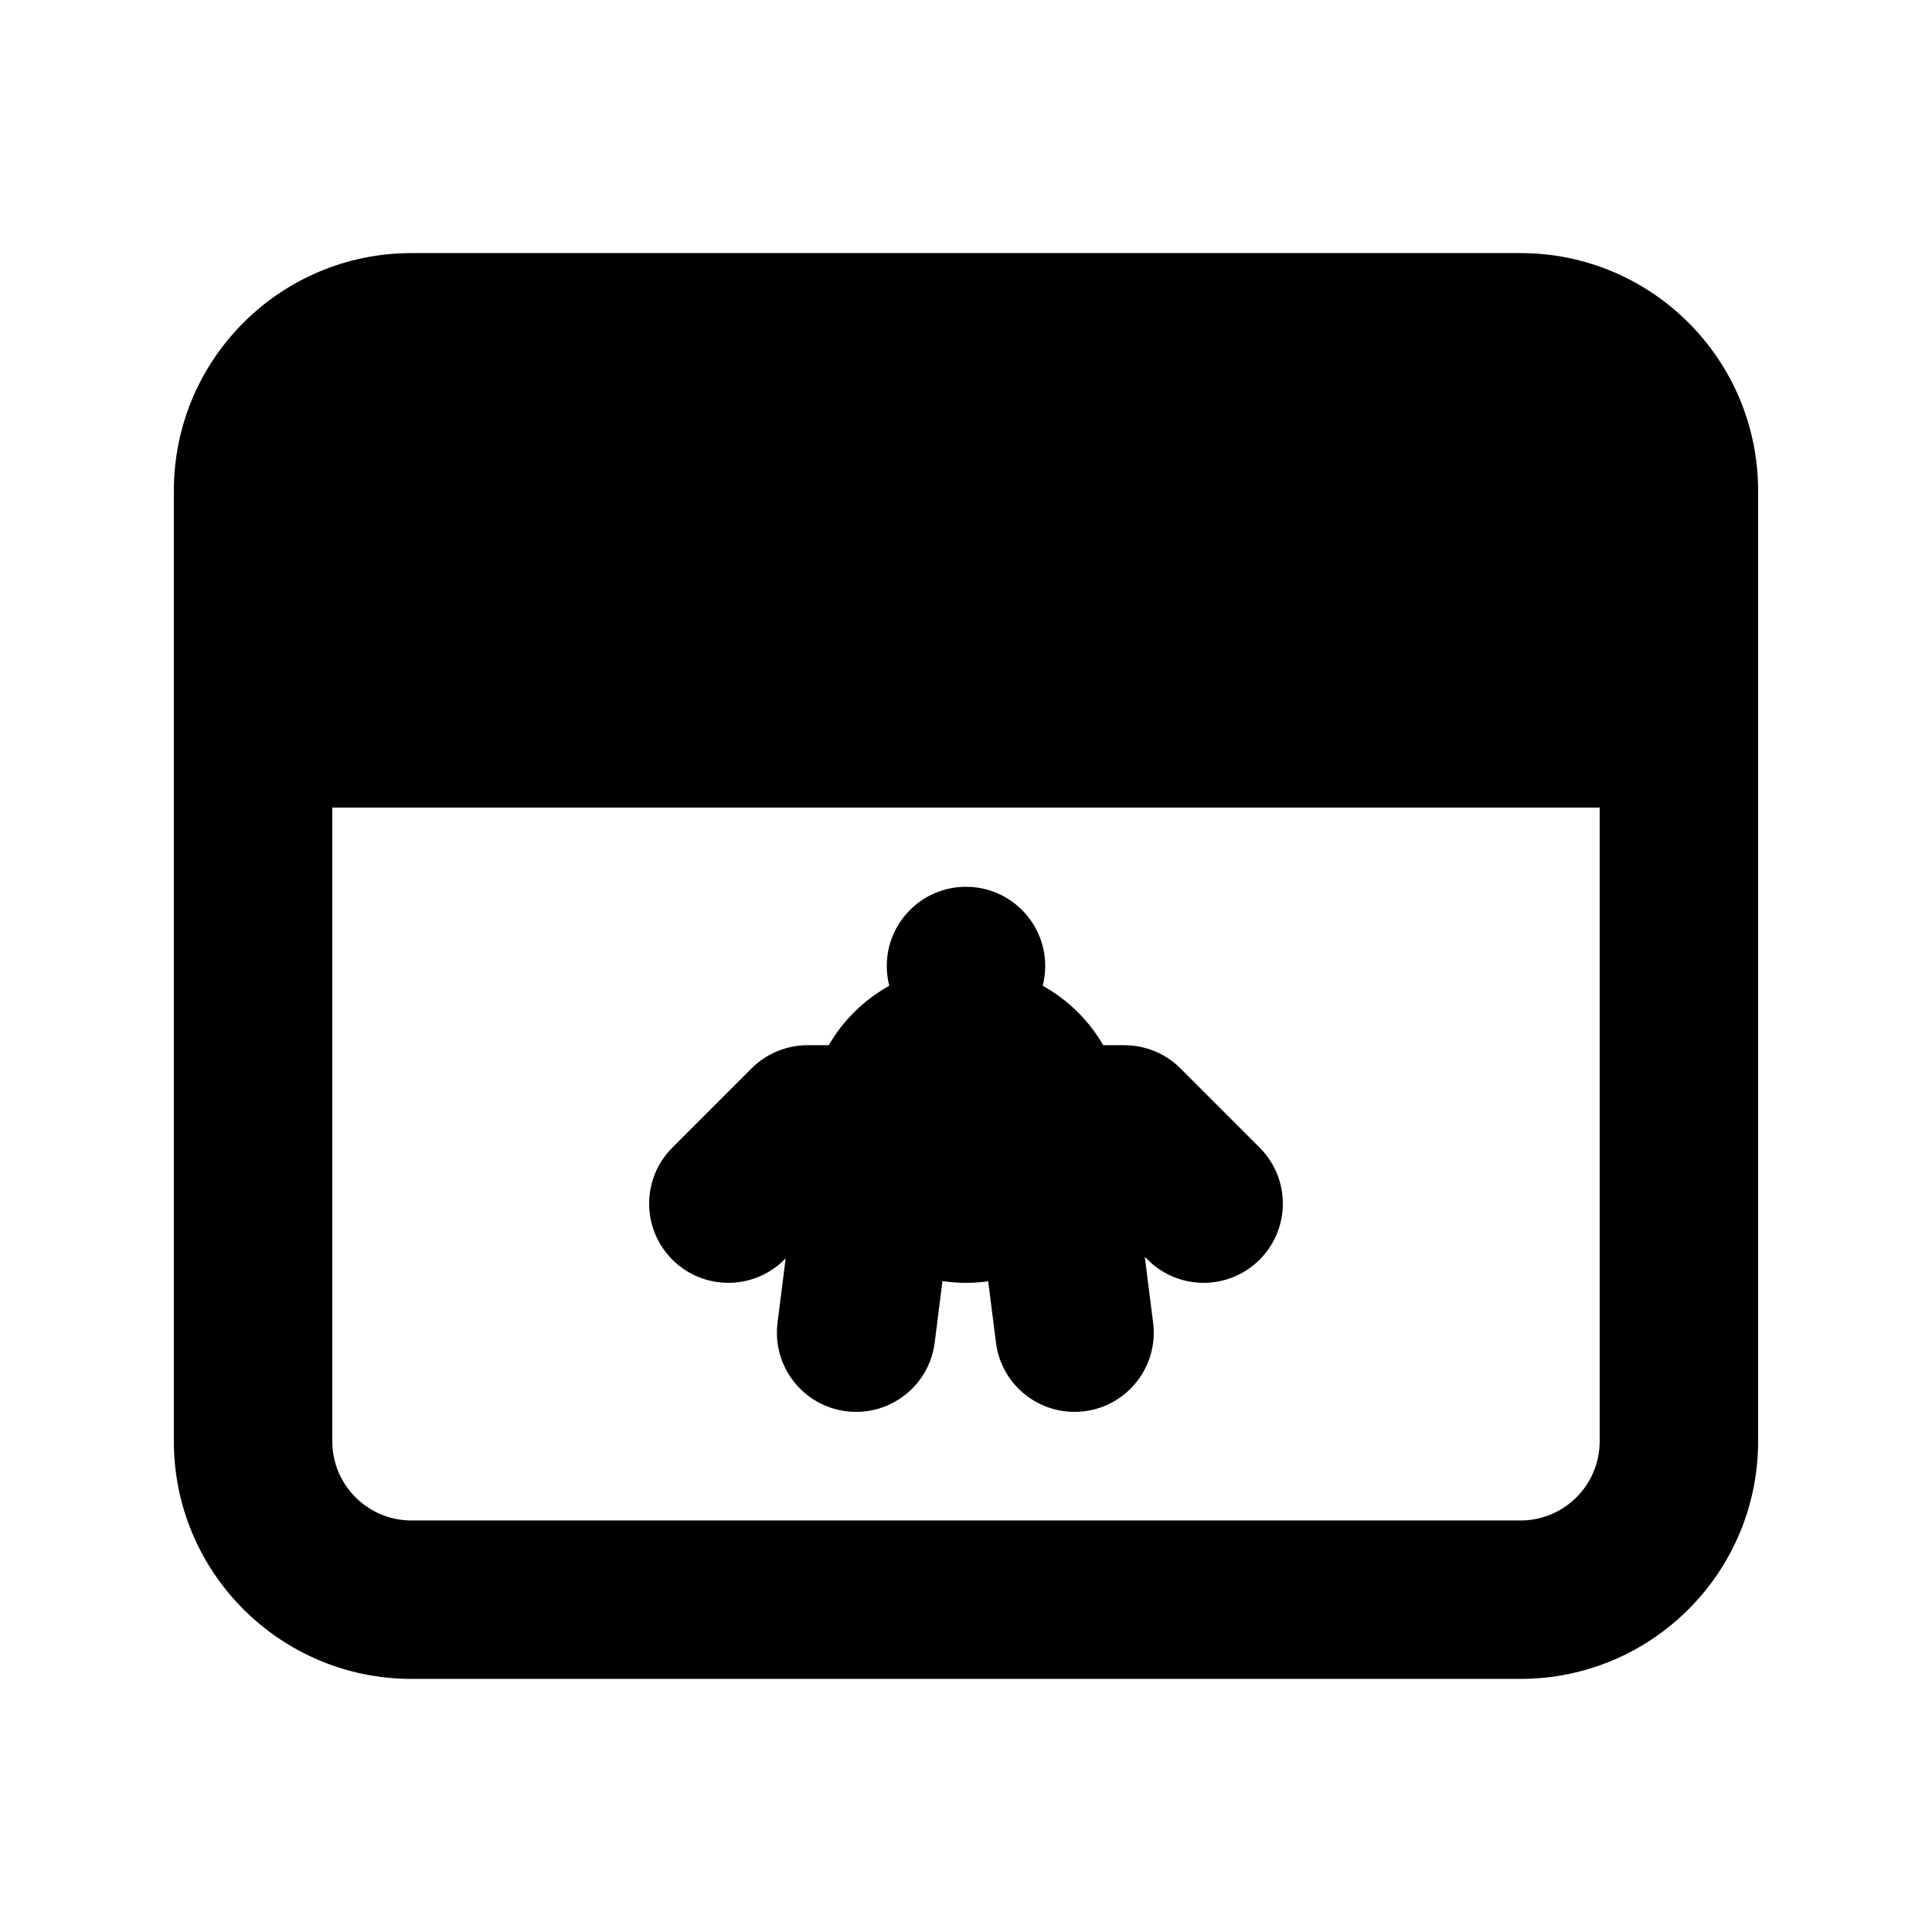
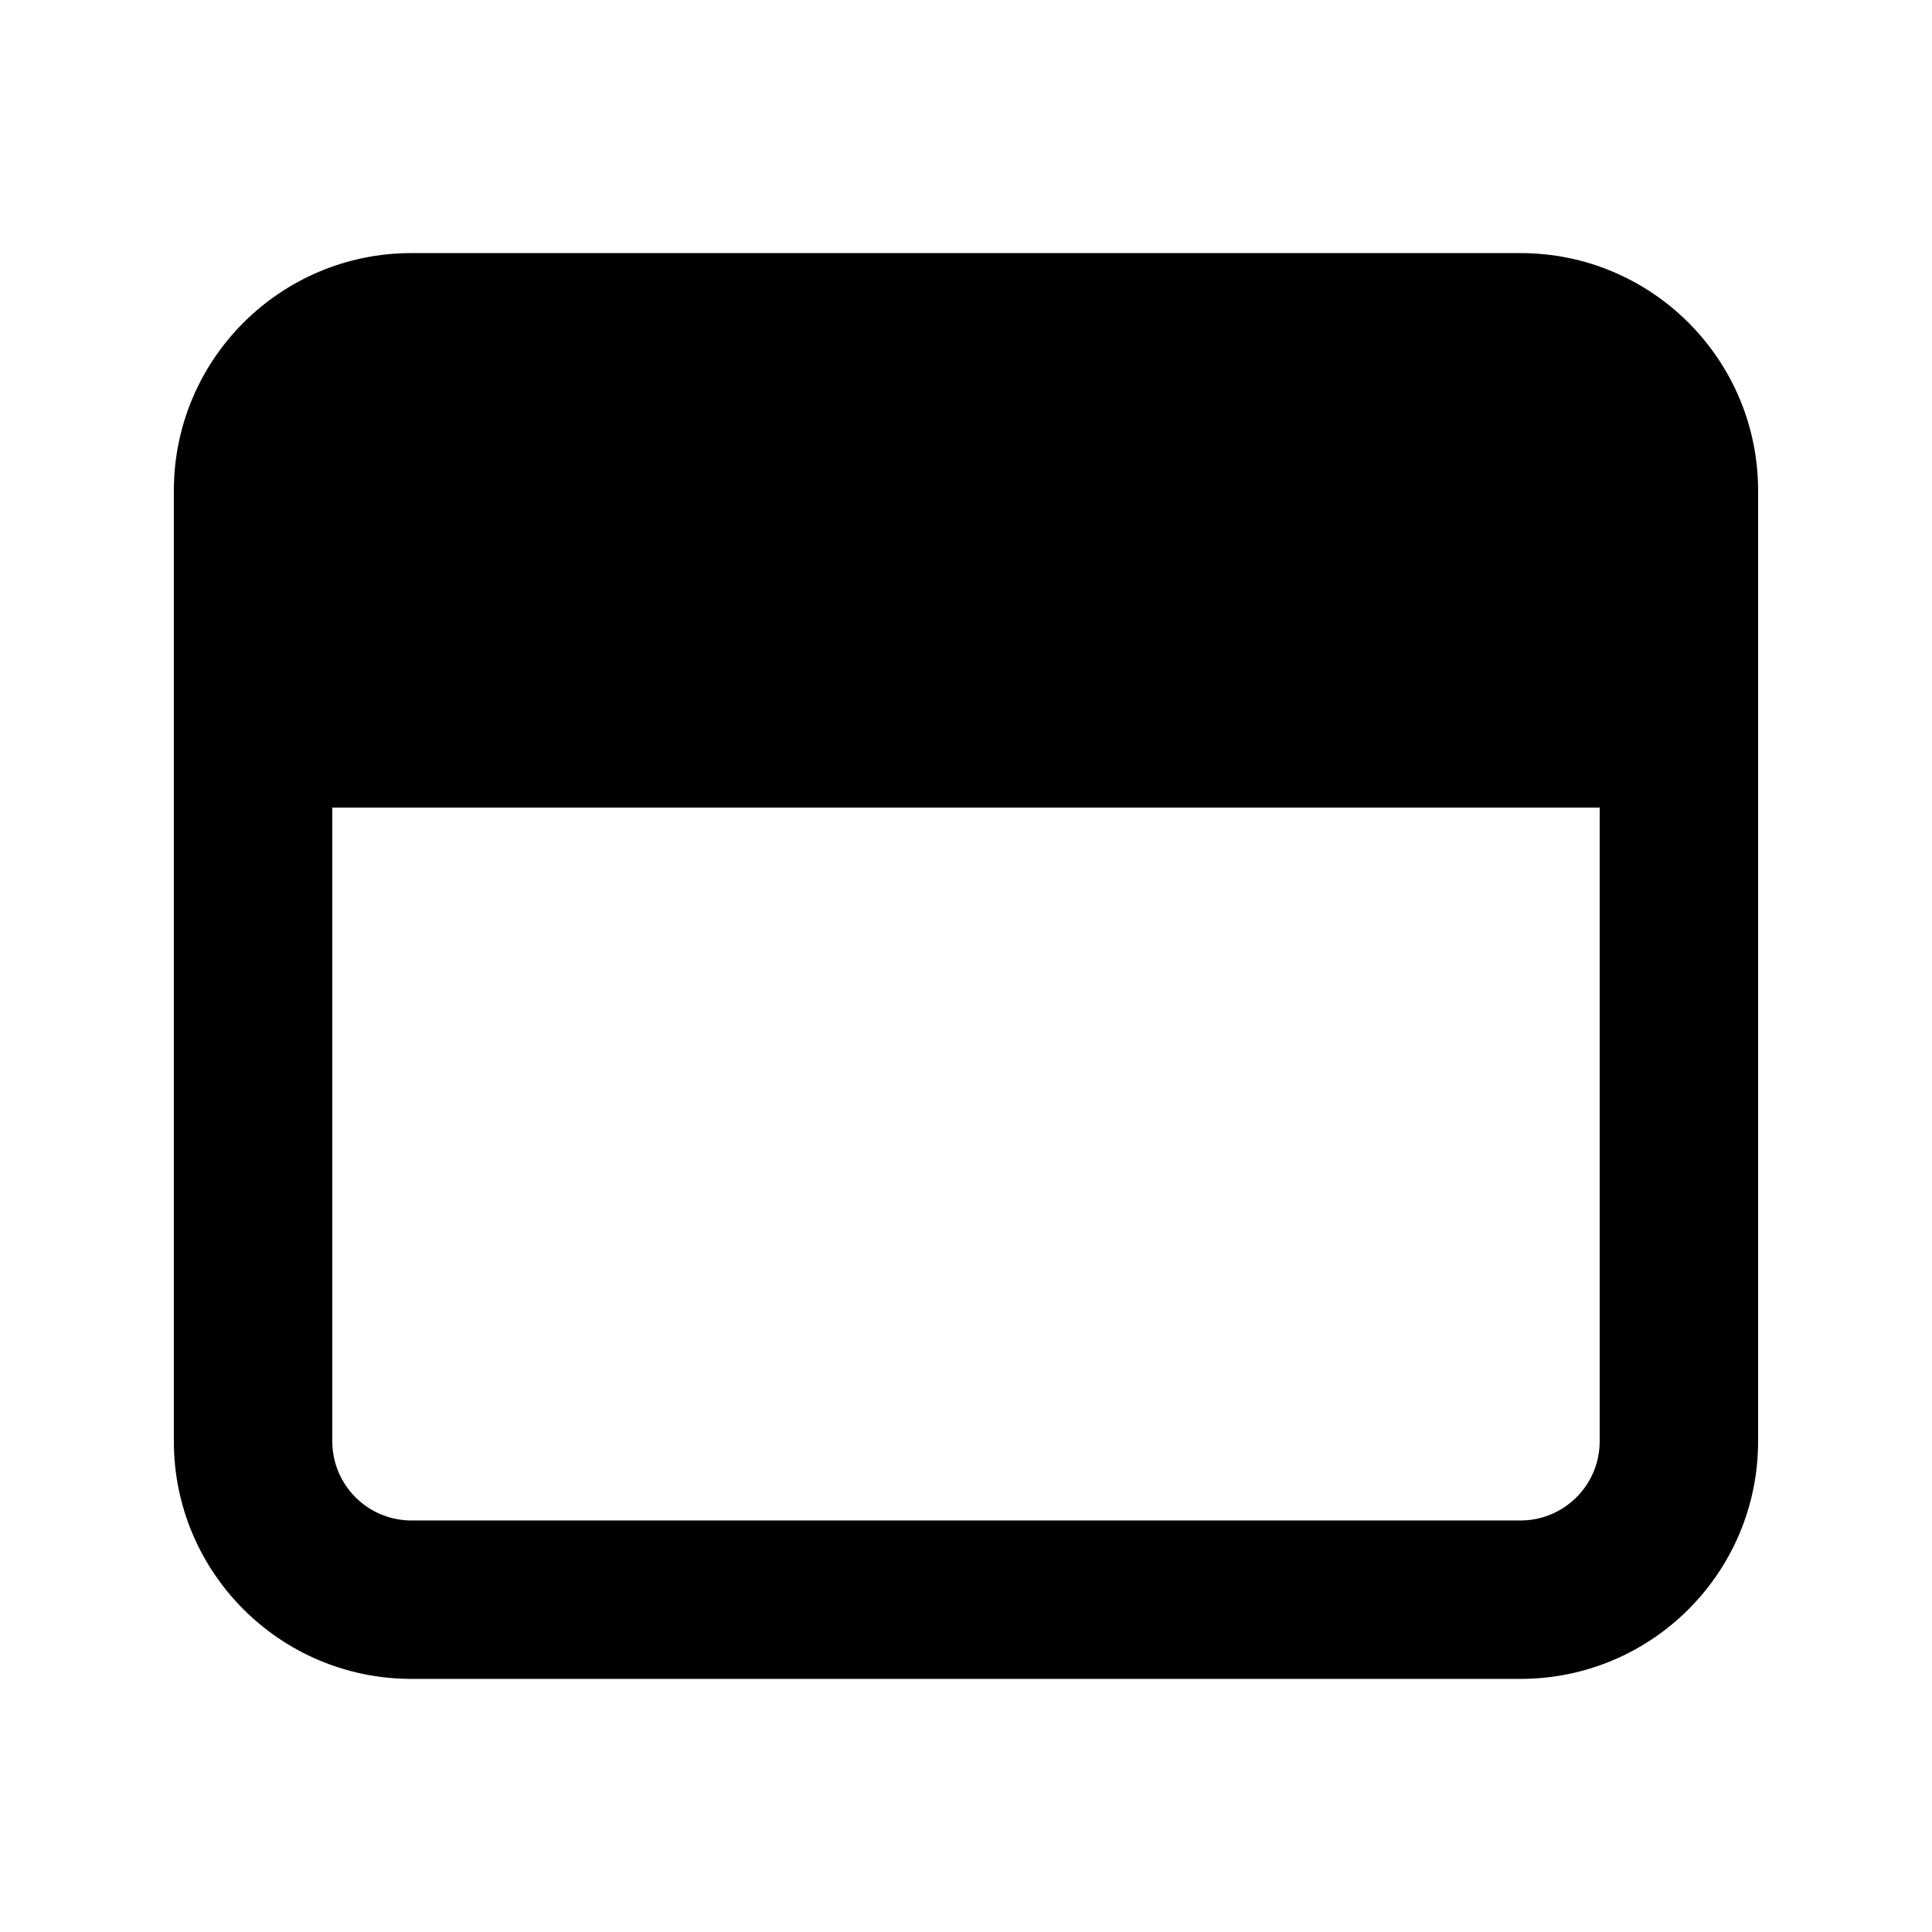
<svg xmlns="http://www.w3.org/2000/svg" fill="#000000" width="800px" height="800px" version="1.1" viewBox="144 144 512 512">
  <g>
-     <path d="m420.33 405.24c0.43-1.676 0.66-3.434 0.66-5.242 0-11.594-9.398-20.992-20.992-20.992s-20.992 9.398-20.992 20.992c0 1.809 0.227 3.566 0.656 5.242-6.664 3.695-12.219 9.156-16.031 15.75h-5.617c-5.57 0-10.906 2.211-14.844 6.148l-20.992 20.992c-8.199 8.195-8.199 21.488 0 29.684 8.195 8.199 21.488 8.199 29.688 0l0.344-0.344-2.156 17.07c-1.453 11.504 6.695 22.004 18.199 23.457 11.504 1.449 22.004-6.699 23.453-18.199l2.059-16.293c2.035 0.301 4.113 0.457 6.234 0.457 1.996 0 3.961-0.137 5.887-0.406l2.051 16.242c1.449 11.5 11.953 19.648 23.453 18.199 11.504-1.453 19.652-11.953 18.199-23.457l-2.207-17.469 0.75 0.742c8.195 8.199 21.488 8.199 29.684 0 8.199-8.195 8.199-21.488 0-29.684l-20.992-20.992c-3.934-3.938-9.273-6.148-14.84-6.148h-5.621c-3.809-6.594-9.363-12.055-16.031-15.75z" />
    <path d="m253.05 211.07c-34.781 0-62.977 28.195-62.977 62.977v251.9c0 34.785 28.195 62.977 62.977 62.977h293.89c34.785 0 62.977-28.191 62.977-62.977v-251.9c0-34.781-28.191-62.977-62.977-62.977zm-20.992 146.95v167.93c0 11.594 9.398 20.992 20.992 20.992h293.89c11.594 0 20.992-9.398 20.992-20.992v-167.93z" fill-rule="evenodd" />
  </g>
</svg>